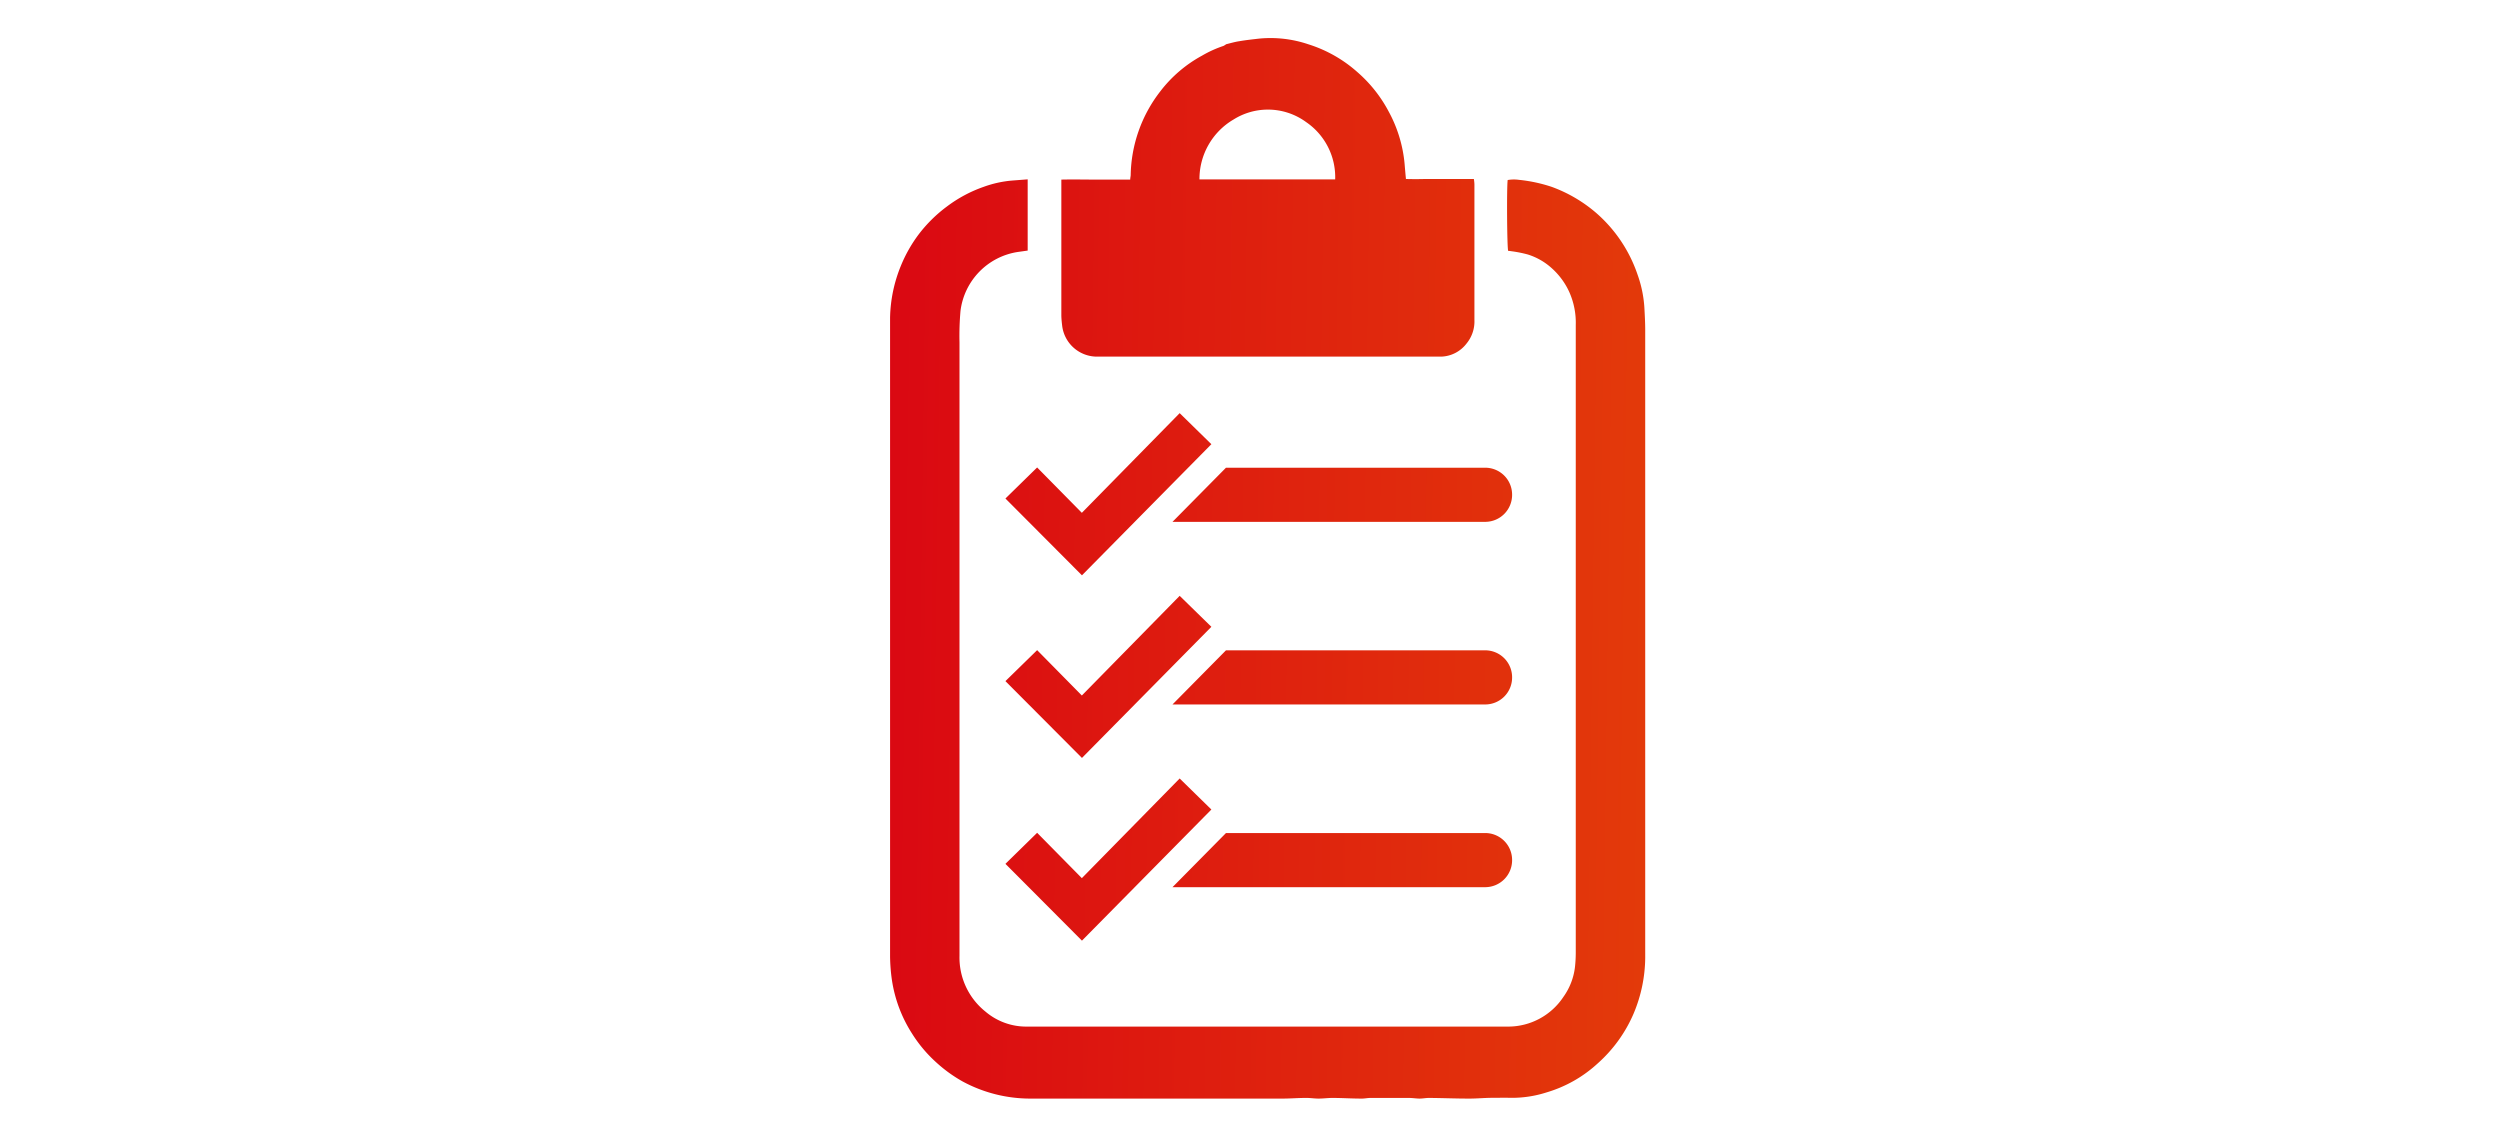
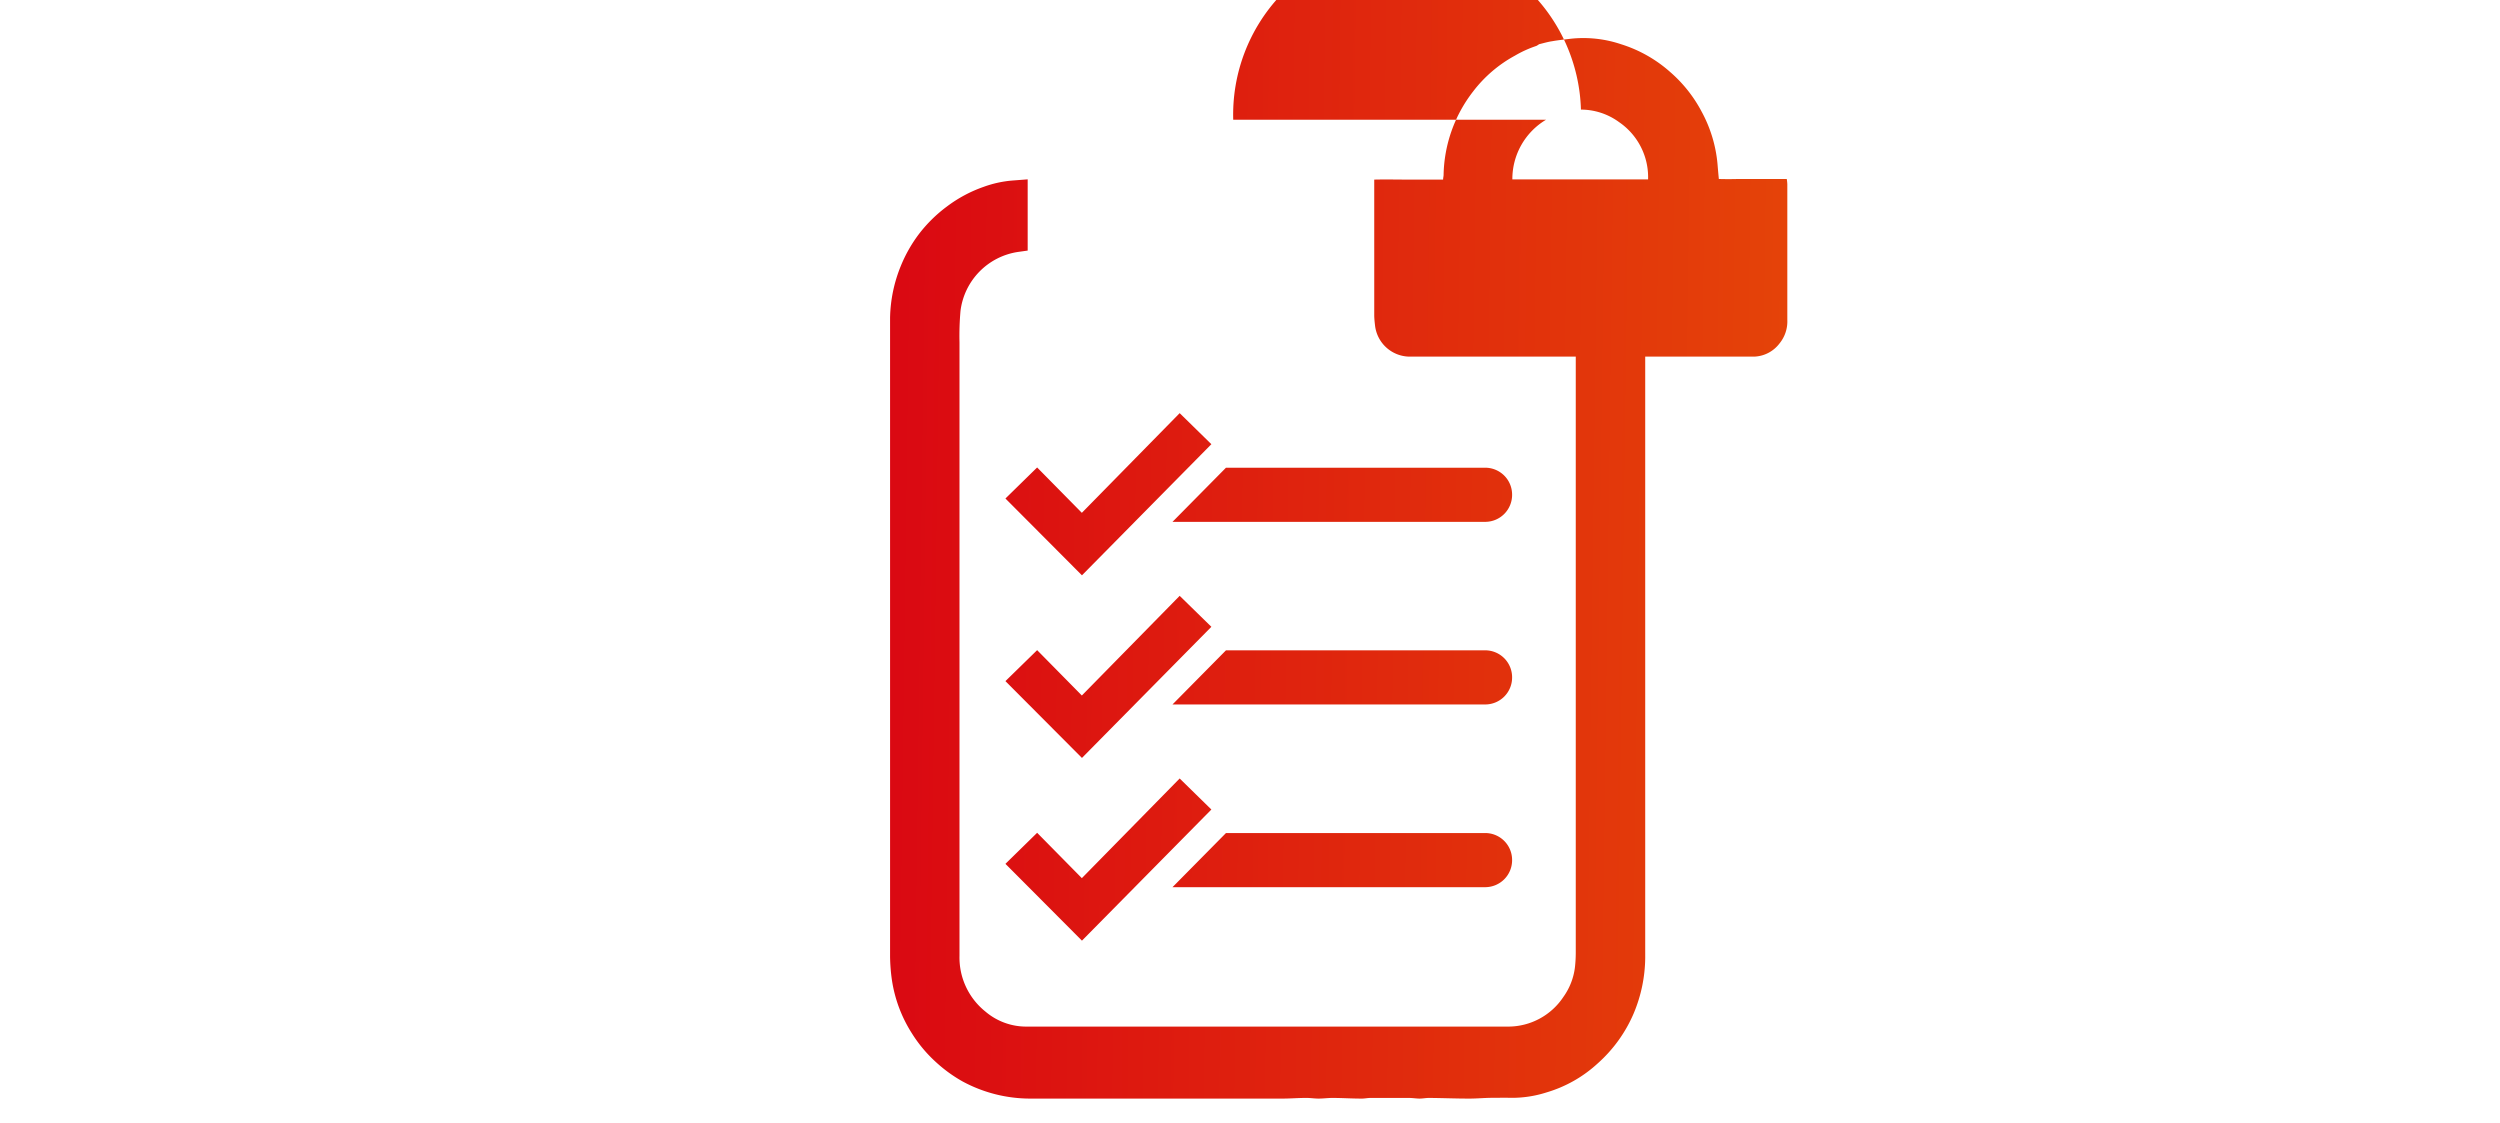
<svg xmlns="http://www.w3.org/2000/svg" width="69" height="31" viewBox="0 0 69 31">
  <defs>
    <style>.a{fill:none;opacity:0.364;}.b{stroke:rgba(0,0,0,0);stroke-miterlimit:10;fill:url(#a);}</style>
    <linearGradient id="a" y1="0.523" x2="1" y2="0.535" gradientUnits="objectBoundingBox">
      <stop offset="0" stop-color="#da0812" />
      <stop offset="1" stop-color="#ef7c00" />
    </linearGradient>
  </defs>
  <g transform="translate(-240 -1330)">
-     <rect class="a" width="69" height="31" transform="translate(240 1330)" />
-     <path class="b" d="M-10336.041,29.264c-.364,0-.728-.016-1.089-.018-.088,0-.174.018-.26.018s-.192-.018-.3-.018h-1.053c-.085,0-.174.021-.257.018-.265,0-.532-.018-.795-.018-.127,0-.255.018-.382.018s-.239-.021-.358-.018c-.211,0-.421.018-.632.018h-6.968a3.925,3.925,0,0,1-1.862-.47,3.889,3.889,0,0,1-.728-.525,3.756,3.756,0,0,1-.673-.8,3.771,3.771,0,0,1-.557-1.489,4.947,4.947,0,0,1-.049-.634q0-7.1,0-14.2V8.454c0-.247,0-.494,0-.74a3.963,3.963,0,0,1,.3-1.439,3.9,3.9,0,0,1,.485-.857,3.888,3.888,0,0,1,.782-.774,3.728,3.728,0,0,1,1.021-.546,3.031,3.031,0,0,1,.773-.171l.437-.034V5.859l-.277.039a1.88,1.88,0,0,0-1.577,1.624,7.786,7.786,0,0,0-.028.868V25.328a1.909,1.909,0,0,0,.714,1.533,1.735,1.735,0,0,0,1.136.416h13.289a1.829,1.829,0,0,0,1.532-.824,1.77,1.77,0,0,0,.317-.826,3.755,3.755,0,0,0,.021-.379V7.914a2.077,2.077,0,0,0-.174-.9,1.978,1.978,0,0,0-.479-.66,1.775,1.775,0,0,0-.67-.387,3.408,3.408,0,0,0-.46-.091c-.028-.005-.058-.008-.083-.01-.031-.091-.042-1.746-.013-1.954a.977.977,0,0,1,.313-.005,4.153,4.153,0,0,1,.907.195,3.956,3.956,0,0,1,1.231.725,3.927,3.927,0,0,1,1.133,1.694,3.308,3.308,0,0,1,.189.912c.011.205.023.416.023.624V25.377a4.051,4.051,0,0,1-.319,1.538,3.892,3.892,0,0,1-1,1.385,3.574,3.574,0,0,1-1.4.792,3.127,3.127,0,0,1-1,.151c-.169-.005-.337,0-.509,0-.2,0-.407.021-.613.021Zm-12.779-6.479.875-.857,1.234,1.252,2.7-2.751.875.857-3.572,3.619Zm4.611.644,1.476-1.494h7.16a.742.742,0,0,1,.737.746.743.743,0,0,1-.737.748Zm-4.611-5.687.875-.855,1.234,1.252,2.7-2.751.875.855-3.572,3.619Zm4.611.644,1.476-1.494h7.16a.743.743,0,0,1,.737.748.742.742,0,0,1-.737.746Zm-4.611-5.684.875-.857,1.234,1.252,2.7-2.751.875.857-3.572,3.619Zm4.611.644,1.476-1.494h7.16a.742.742,0,0,1,.737.746.743.743,0,0,1-.737.748Zm6.024-4.56h-8.124a.969.969,0,0,1-.945-.85c-.011-.094-.021-.187-.023-.281V3.9c.33-.008.645,0,.958,0h.943c0-.049.011-.083.013-.122a3.873,3.873,0,0,1,.816-2.312,3.632,3.632,0,0,1,1.153-.987,3.108,3.108,0,0,1,.59-.268.44.44,0,0,0,.075-.047l0,0c.12-.029.239-.065.361-.083.177-.031.351-.049.527-.07a3.255,3.255,0,0,1,1.377.153,3.7,3.7,0,0,1,1.352.764,3.778,3.778,0,0,1,.873,1.1,3.715,3.715,0,0,1,.436,1.439c.011.135.023.268.037.416.177.005.354.005.527,0,.135,0,.27,0,.405,0h.943a1.171,1.171,0,0,1,.015.145V7.773a.958.958,0,0,1-.218.652.915.915,0,0,1-.7.361Zm-4.349-6.539a1.905,1.905,0,0,0-.931,1.647l.006,0h3.74a1.84,1.84,0,0,0-.8-1.58,1.784,1.784,0,0,0-1.053-.346A1.779,1.779,0,0,0-10342.533,2.247Z" transform="translate(10616.57 1331.057)" />
+     <path class="b" d="M-10336.041,29.264c-.364,0-.728-.016-1.089-.018-.088,0-.174.018-.26.018s-.192-.018-.3-.018h-1.053c-.085,0-.174.021-.257.018-.265,0-.532-.018-.795-.018-.127,0-.255.018-.382.018s-.239-.021-.358-.018c-.211,0-.421.018-.632.018h-6.968a3.925,3.925,0,0,1-1.862-.47,3.889,3.889,0,0,1-.728-.525,3.756,3.756,0,0,1-.673-.8,3.771,3.771,0,0,1-.557-1.489,4.947,4.947,0,0,1-.049-.634q0-7.1,0-14.2V8.454c0-.247,0-.494,0-.74a3.963,3.963,0,0,1,.3-1.439,3.9,3.9,0,0,1,.485-.857,3.888,3.888,0,0,1,.782-.774,3.728,3.728,0,0,1,1.021-.546,3.031,3.031,0,0,1,.773-.171l.437-.034V5.859l-.277.039a1.88,1.88,0,0,0-1.577,1.624,7.786,7.786,0,0,0-.028.868V25.328a1.909,1.909,0,0,0,.714,1.533,1.735,1.735,0,0,0,1.136.416h13.289a1.829,1.829,0,0,0,1.532-.824,1.77,1.77,0,0,0,.317-.826,3.755,3.755,0,0,0,.021-.379V7.914a2.077,2.077,0,0,0-.174-.9,1.978,1.978,0,0,0-.479-.66,1.775,1.775,0,0,0-.67-.387,3.408,3.408,0,0,0-.46-.091c-.028-.005-.058-.008-.083-.01-.031-.091-.042-1.746-.013-1.954a.977.977,0,0,1,.313-.005,4.153,4.153,0,0,1,.907.195,3.956,3.956,0,0,1,1.231.725,3.927,3.927,0,0,1,1.133,1.694,3.308,3.308,0,0,1,.189.912c.011.205.023.416.023.624V25.377a4.051,4.051,0,0,1-.319,1.538,3.892,3.892,0,0,1-1,1.385,3.574,3.574,0,0,1-1.4.792,3.127,3.127,0,0,1-1,.151c-.169-.005-.337,0-.509,0-.2,0-.407.021-.613.021Zm-12.779-6.479.875-.857,1.234,1.252,2.7-2.751.875.857-3.572,3.619Zm4.611.644,1.476-1.494h7.16a.742.742,0,0,1,.737.746.743.743,0,0,1-.737.748Zm-4.611-5.687.875-.855,1.234,1.252,2.7-2.751.875.855-3.572,3.619Zm4.611.644,1.476-1.494h7.16a.743.743,0,0,1,.737.748.742.742,0,0,1-.737.746Zm-4.611-5.684.875-.857,1.234,1.252,2.7-2.751.875.857-3.572,3.619Zm4.611.644,1.476-1.494h7.16a.742.742,0,0,1,.737.746.743.743,0,0,1-.737.748m6.024-4.56h-8.124a.969.969,0,0,1-.945-.85c-.011-.094-.021-.187-.023-.281V3.9c.33-.008.645,0,.958,0h.943c0-.049.011-.083.013-.122a3.873,3.873,0,0,1,.816-2.312,3.632,3.632,0,0,1,1.153-.987,3.108,3.108,0,0,1,.59-.268.44.44,0,0,0,.075-.047l0,0c.12-.029.239-.065.361-.083.177-.031.351-.049.527-.07a3.255,3.255,0,0,1,1.377.153,3.7,3.7,0,0,1,1.352.764,3.778,3.778,0,0,1,.873,1.1,3.715,3.715,0,0,1,.436,1.439c.011.135.023.268.037.416.177.005.354.005.527,0,.135,0,.27,0,.405,0h.943a1.171,1.171,0,0,1,.015.145V7.773a.958.958,0,0,1-.218.652.915.915,0,0,1-.7.361Zm-4.349-6.539a1.905,1.905,0,0,0-.931,1.647l.006,0h3.74a1.84,1.84,0,0,0-.8-1.58,1.784,1.784,0,0,0-1.053-.346A1.779,1.779,0,0,0-10342.533,2.247Z" transform="translate(10616.57 1331.057)" />
  </g>
</svg>